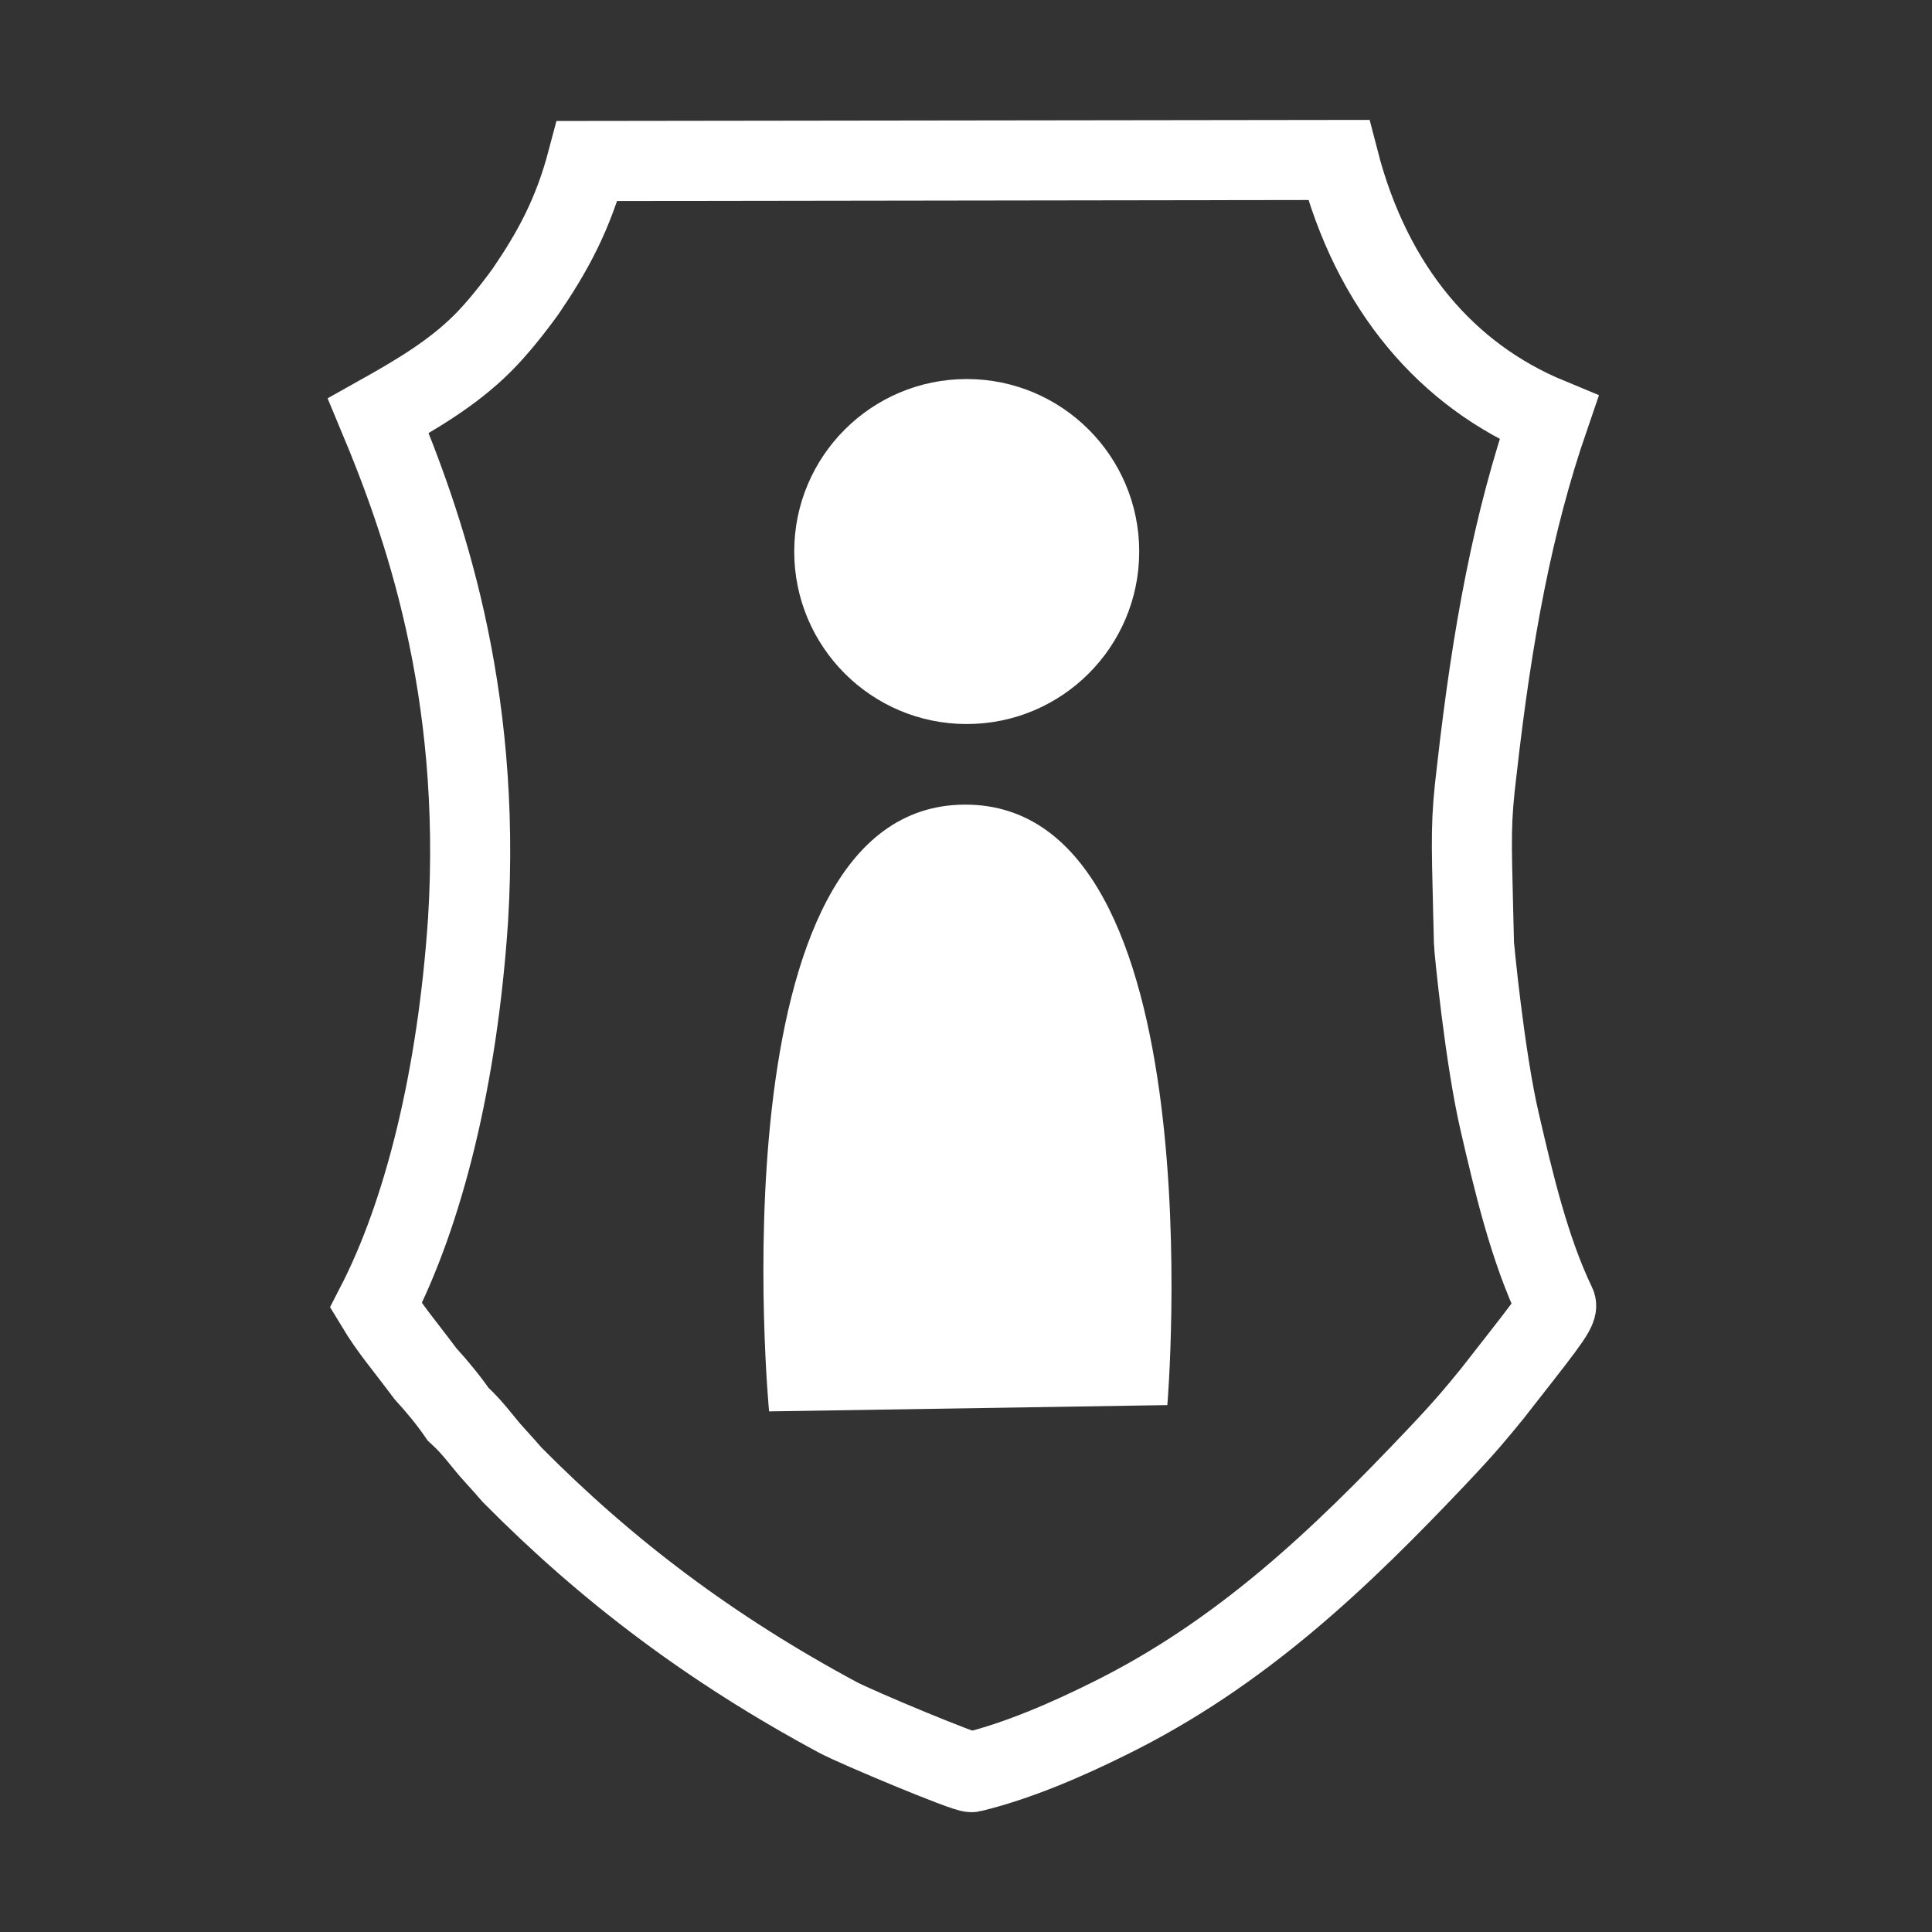
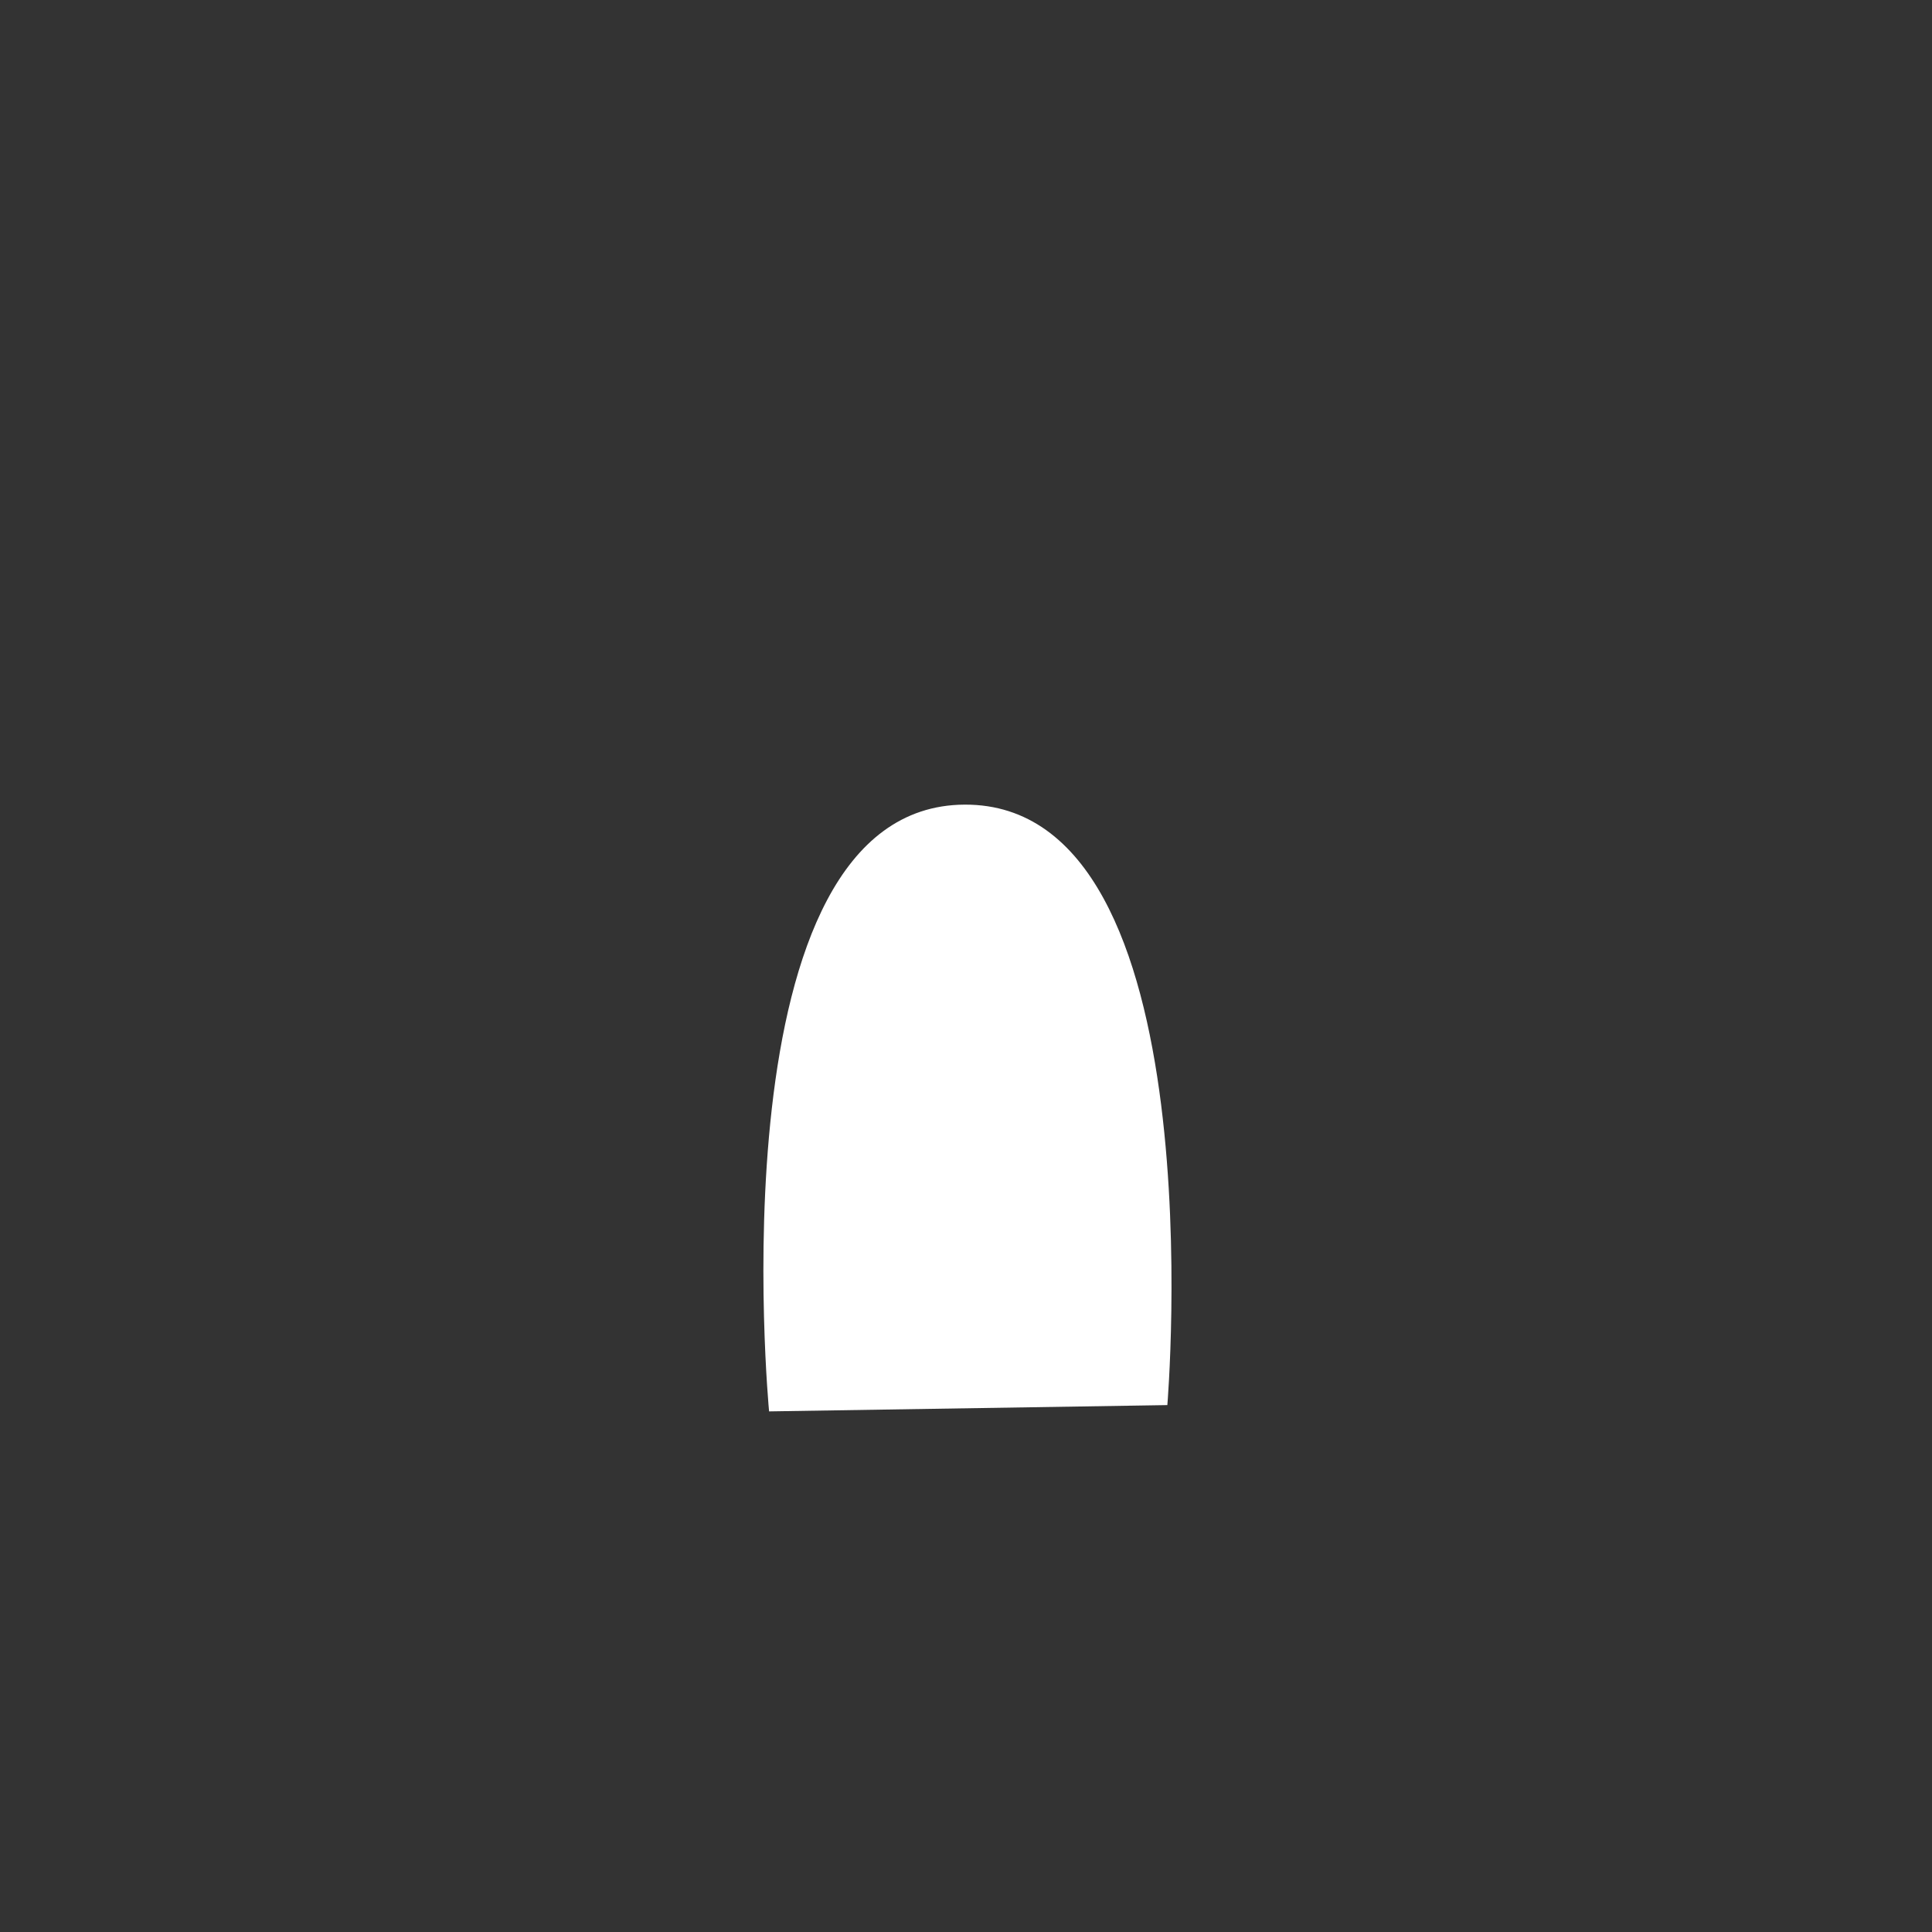
<svg xmlns="http://www.w3.org/2000/svg" version="1.1" id="Ebene_1" x="0px" y="0px" width="120px" height="120px" viewBox="0 0 120 120" enable-background="new 0 0 120 120" xml:space="preserve">
  <rect x="0" y="0" width="120" height="120" fill="#333333" stroke="none" />
  <g>
    <g>
      <g>
-         <path fill="none" stroke="#FFFFFF" stroke-width="4.973" stroke-miterlimit="10" d="M91.551,58.587     c0,0.203,0.668,7.113,1.596,11.093c0.883,3.818,1.857,7.948,3.494,11.35c0.172,0.354-1.104,1.871-3.943,5.518     c-0.93,1.135-1.54,1.911-3.493,3.971c-5.894,6.217-12.054,12.166-20.356,16.25c-2.496,1.235-5.529,2.582-8.493,3.301     c-0.315,0.078-7.172-2.786-8.322-3.403c-7.867-4.235-14.298-9.077-20.22-15.058c-0.752-0.881-1.193-1.295-1.769-2.019     c-0.707-0.871-1.021-1.229-1.592-1.755c-0.552-0.805-1.286-1.702-2.037-2.525c-1.504-2.009-2.17-2.732-3.069-4.218     c2.958-5.731,5.059-14.095,5.724-23.953c0.882-14.392-2.835-24.762-5.575-31.313c2.333-1.307,4.599-2.633,6.459-4.487     c0.92-0.911,1.921-2.176,2.698-3.252c1.658-2.429,2.941-4.756,3.823-8.086c0.453,0,44.675-0.067,46.669-0.067     c2.071,8.021,6.769,13.412,13.058,16.014c-2.22,6.457-3.515,13.36-4.478,21.907c-0.39,3.179-0.332,4.214-0.223,8.765     L91.551,58.587z" />
-       </g>
+         </g>
    </g>
    <g>
-       <circle fill="#FFFFFF" cx="60.045" cy="34.257" r="10.714" />
      <path fill="#FFFFFF" d="M59.921,49.977C44.174,50.04,47.769,87.664,47.769,87.664l24.737-0.391    C72.504,87.273,75.668,49.914,59.921,49.977z" />
    </g>
  </g>
</svg>